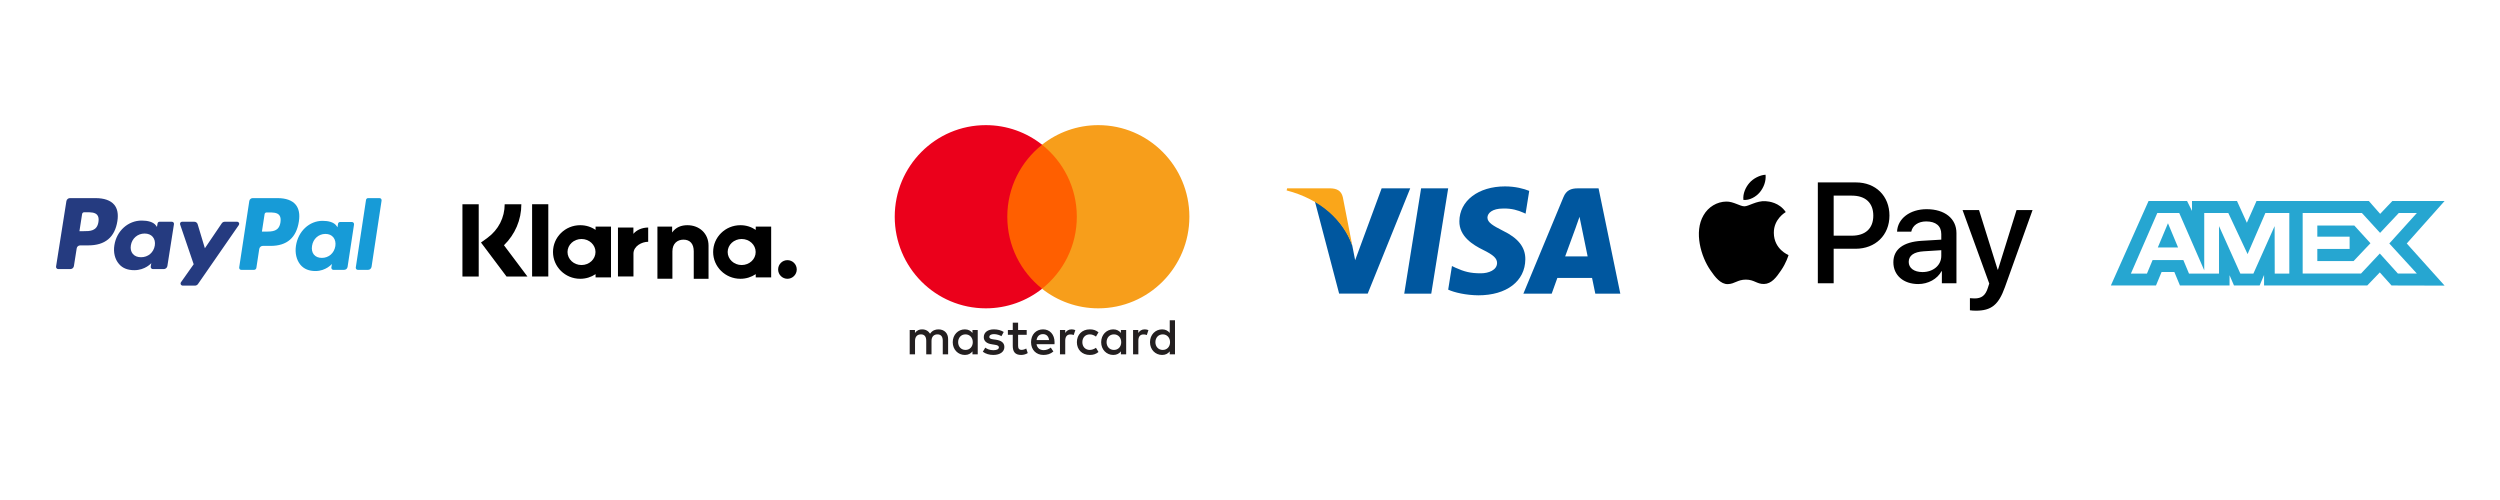
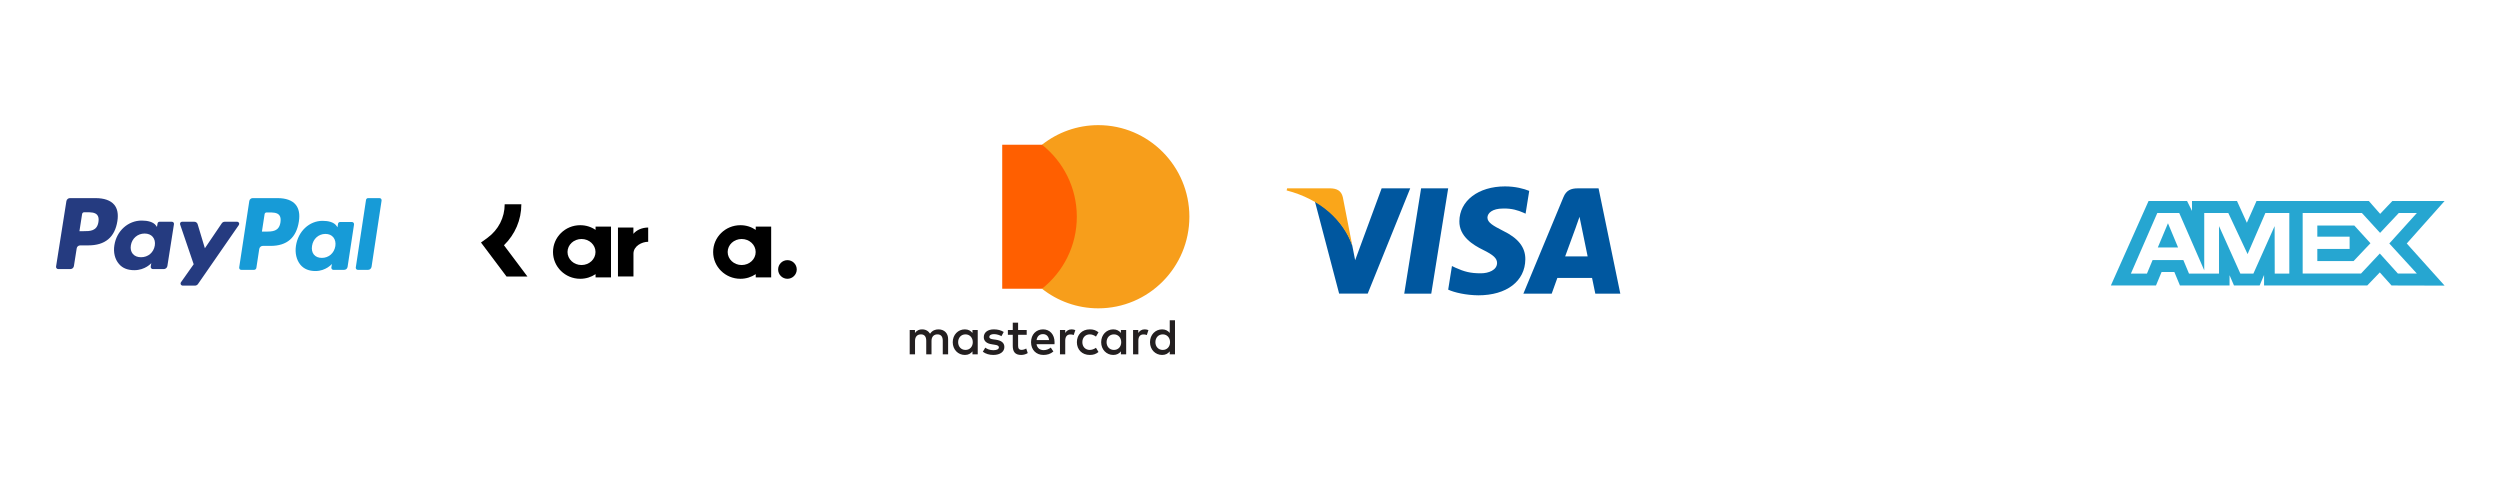
<svg xmlns="http://www.w3.org/2000/svg" version="1.0" preserveAspectRatio="xMidYMid meet" height="40" viewBox="0 0 150 30" zoomAndPan="magnify" width="200">
  <defs>
    <clipPath id="84da0b911e">
      <path clip-rule="nonzero" d="M 3.188 11 L 15 11 L 15 18 L 3.188 18 Z M 3.188 11" />
    </clipPath>
    <clipPath id="b73bf08721">
      <path clip-rule="nonzero" d="M 27.746 12 L 29 12 L 29 17 L 27.746 17 Z M 27.746 12" />
    </clipPath>
    <clipPath id="13e3c95135">
      <path clip-rule="nonzero" d="M 46 15 L 47.805 15 L 47.805 17 L 46 17 Z M 46 15" />
    </clipPath>
    <clipPath id="0d39980a24">
-       <path clip-rule="nonzero" d="M 54 19 L 71 19 L 71 21.512 L 54 21.512 Z M 54 19" />
+       <path clip-rule="nonzero" d="M 54 19 L 71 19 L 71 21.512 L 54 21.512 M 54 19" />
    </clipPath>
    <clipPath id="5ed82fb5e4">
-       <path clip-rule="nonzero" d="M 53 7.508 L 63 7.508 L 63 19 L 53 19 Z M 53 7.508" />
-     </clipPath>
+       </clipPath>
    <clipPath id="ce6aabf07a">
      <path clip-rule="nonzero" d="M 62 7.508 L 72 7.508 L 72 19 L 62 19 Z M 62 7.508" />
    </clipPath>
    <clipPath id="29a9da06a6">
      <path clip-rule="nonzero" d="M 91 11 L 97.238 11 L 97.238 18 L 91 18 Z M 91 11" />
    </clipPath>
    <clipPath id="d6bed3ec9f">
      <path clip-rule="nonzero" d="M 77.18 11 L 82 11 L 82 15 L 77.18 15 Z M 77.18 11" />
    </clipPath>
    <clipPath id="77a4cad22a">
-       <path clip-rule="nonzero" d="M 101.934 10 L 121.953 10 L 121.953 19 L 101.934 19 Z M 101.934 10" />
-     </clipPath>
+       </clipPath>
    <clipPath id="57c9799cc3">
      <path clip-rule="nonzero" d="M 126.633 12 L 146.695 12 L 146.695 18 L 126.633 18 Z M 126.633 12" />
    </clipPath>
  </defs>
  <g clip-path="url(#84da0b911e)">
    <path fill-rule="nonzero" fill-opacity="1" d="M 5.73 11.887 L 4.195 11.887 C 4.145 11.887 4.098 11.902 4.059 11.938 C 4.02 11.969 3.992 12.016 3.984 12.066 L 3.363 15.996 C 3.363 16.016 3.363 16.031 3.367 16.051 C 3.375 16.066 3.383 16.086 3.395 16.098 C 3.406 16.113 3.422 16.125 3.438 16.133 C 3.453 16.141 3.473 16.145 3.492 16.145 L 4.223 16.145 C 4.273 16.145 4.324 16.125 4.363 16.094 C 4.402 16.059 4.426 16.012 4.434 15.965 L 4.602 14.902 C 4.609 14.852 4.633 14.809 4.672 14.773 C 4.711 14.742 4.762 14.723 4.812 14.723 L 5.297 14.723 C 6.309 14.723 6.891 14.234 7.043 13.266 C 7.109 12.844 7.047 12.508 6.848 12.277 C 6.629 12.02 6.242 11.887 5.73 11.887 Z M 5.906 13.32 C 5.82 13.871 5.402 13.871 4.996 13.871 L 4.766 13.871 L 4.926 12.844 C 4.93 12.812 4.945 12.785 4.969 12.766 C 4.992 12.746 5.023 12.734 5.051 12.734 L 5.16 12.734 C 5.434 12.734 5.695 12.734 5.832 12.895 C 5.91 12.988 5.938 13.129 5.906 13.32 Z M 10.312 13.305 L 9.578 13.305 C 9.547 13.305 9.52 13.312 9.496 13.332 C 9.473 13.352 9.457 13.379 9.453 13.41 L 9.418 13.617 L 9.367 13.543 C 9.211 13.312 8.855 13.234 8.5 13.234 C 7.691 13.234 6.996 13.848 6.863 14.711 C 6.793 15.141 6.891 15.551 7.137 15.836 C 7.359 16.102 7.68 16.211 8.059 16.211 C 8.715 16.211 9.078 15.789 9.078 15.789 L 9.043 15.996 C 9.039 16.012 9.043 16.031 9.047 16.051 C 9.051 16.066 9.059 16.082 9.074 16.098 C 9.086 16.113 9.098 16.125 9.117 16.133 C 9.133 16.141 9.152 16.145 9.168 16.145 L 9.832 16.145 C 9.883 16.145 9.93 16.125 9.969 16.09 C 10.008 16.059 10.035 16.012 10.043 15.961 L 10.438 13.449 C 10.441 13.434 10.441 13.414 10.434 13.395 C 10.43 13.379 10.422 13.363 10.41 13.348 C 10.398 13.332 10.383 13.324 10.367 13.316 C 10.348 13.309 10.332 13.305 10.312 13.305 Z M 9.289 14.73 C 9.219 15.152 8.887 15.434 8.461 15.434 C 8.246 15.434 8.078 15.363 7.969 15.234 C 7.859 15.105 7.816 14.922 7.852 14.719 C 7.918 14.305 8.258 14.012 8.676 14.012 C 8.883 14.012 9.055 14.082 9.164 14.211 C 9.277 14.344 9.32 14.527 9.289 14.73 Z M 14.223 13.305 L 13.484 13.305 C 13.449 13.305 13.418 13.312 13.387 13.328 C 13.355 13.344 13.328 13.367 13.309 13.395 L 12.293 14.895 L 11.859 13.453 C 11.848 13.41 11.82 13.371 11.781 13.344 C 11.746 13.316 11.703 13.305 11.656 13.305 L 10.93 13.305 C 10.91 13.305 10.891 13.309 10.871 13.316 C 10.855 13.324 10.84 13.34 10.824 13.355 C 10.812 13.371 10.805 13.391 10.805 13.41 C 10.801 13.434 10.801 13.453 10.809 13.473 L 11.621 15.855 L 10.859 16.934 C 10.844 16.953 10.836 16.977 10.836 17 C 10.832 17.023 10.836 17.047 10.848 17.066 C 10.859 17.09 10.875 17.105 10.895 17.117 C 10.914 17.129 10.938 17.137 10.961 17.137 L 11.699 17.137 C 11.734 17.137 11.766 17.129 11.797 17.113 C 11.828 17.098 11.855 17.074 11.875 17.047 L 14.328 13.504 C 14.34 13.484 14.348 13.461 14.352 13.438 C 14.352 13.414 14.348 13.391 14.336 13.371 C 14.324 13.352 14.309 13.332 14.289 13.32 C 14.27 13.309 14.246 13.305 14.223 13.305 Z M 14.223 13.305" fill="#253b80" />
  </g>
  <path fill-rule="nonzero" fill-opacity="1" d="M 16.656 11.887 L 15.16 11.887 C 15.113 11.887 15.062 11.902 15.027 11.938 C 14.988 11.969 14.965 12.016 14.957 12.066 L 14.352 16.043 C 14.352 16.062 14.352 16.082 14.355 16.098 C 14.359 16.117 14.367 16.133 14.379 16.148 C 14.391 16.16 14.406 16.172 14.422 16.18 C 14.441 16.188 14.457 16.191 14.477 16.191 L 15.242 16.191 C 15.277 16.191 15.309 16.18 15.336 16.156 C 15.363 16.133 15.379 16.102 15.383 16.066 L 15.555 14.938 C 15.562 14.887 15.59 14.84 15.625 14.809 C 15.664 14.773 15.711 14.754 15.762 14.754 L 16.234 14.754 C 17.219 14.754 17.785 14.262 17.934 13.281 C 18 12.852 17.934 12.516 17.742 12.281 C 17.531 12.023 17.152 11.887 16.656 11.887 Z M 16.828 13.336 C 16.746 13.895 16.336 13.895 15.941 13.895 L 15.715 13.895 L 15.875 12.855 C 15.879 12.824 15.891 12.797 15.914 12.777 C 15.938 12.758 15.965 12.746 15.996 12.746 L 16.098 12.746 C 16.367 12.746 16.621 12.746 16.754 12.906 C 16.832 13 16.855 13.141 16.828 13.336 Z M 21.117 13.32 L 20.402 13.32 C 20.375 13.32 20.344 13.332 20.32 13.352 C 20.301 13.371 20.285 13.398 20.281 13.43 L 20.25 13.637 L 20.199 13.562 C 20.043 13.328 19.699 13.25 19.355 13.25 C 18.562 13.25 17.891 13.871 17.758 14.742 C 17.691 15.176 17.785 15.594 18.023 15.883 C 18.242 16.148 18.555 16.262 18.926 16.262 C 19.562 16.262 19.914 15.836 19.914 15.836 L 19.883 16.043 C 19.879 16.062 19.879 16.078 19.887 16.098 C 19.891 16.117 19.898 16.133 19.91 16.148 C 19.922 16.16 19.938 16.172 19.953 16.18 C 19.969 16.188 19.988 16.191 20.004 16.191 L 20.648 16.191 C 20.699 16.191 20.746 16.172 20.785 16.141 C 20.82 16.105 20.848 16.062 20.855 16.012 L 21.242 13.469 C 21.242 13.449 21.242 13.43 21.238 13.414 C 21.23 13.395 21.223 13.379 21.211 13.363 C 21.199 13.352 21.188 13.34 21.168 13.332 C 21.152 13.324 21.137 13.32 21.117 13.32 Z M 20.121 14.766 C 20.051 15.188 19.727 15.473 19.312 15.473 C 19.105 15.473 18.941 15.406 18.832 15.273 C 18.727 15.145 18.688 14.957 18.723 14.75 C 18.785 14.332 19.117 14.035 19.523 14.035 C 19.727 14.035 19.891 14.105 20 14.238 C 20.109 14.371 20.152 14.559 20.121 14.766 Z M 21.961 11.996 L 21.348 16.043 C 21.344 16.062 21.344 16.082 21.352 16.098 C 21.355 16.117 21.363 16.133 21.375 16.148 C 21.387 16.16 21.402 16.172 21.418 16.18 C 21.434 16.188 21.453 16.191 21.469 16.191 L 22.086 16.191 C 22.188 16.191 22.273 16.113 22.293 16.012 L 22.895 12.035 C 22.898 12.016 22.898 11.996 22.891 11.98 C 22.887 11.961 22.879 11.945 22.867 11.93 C 22.855 11.918 22.84 11.906 22.824 11.898 C 22.809 11.891 22.789 11.887 22.773 11.887 L 22.082 11.887 C 22.055 11.887 22.023 11.895 22.004 11.918 C 21.98 11.938 21.965 11.965 21.961 11.996 Z M 21.961 11.996" fill="#179bd7" />
  <path fill-rule="nonzero" fill-opacity="1" d="M 31.281 12.254 L 30.281 12.254 C 30.281 13.055 29.906 13.785 29.254 14.266 L 28.859 14.551 L 30.391 16.59 L 31.645 16.59 L 30.238 14.715 C 30.902 14.066 31.281 13.195 31.281 12.254 Z M 31.281 12.254" fill="#000000" />
  <g clip-path="url(#b73bf08721)">
-     <path fill-rule="nonzero" fill-opacity="1" d="M 28.723 12.254 L 27.746 12.254 L 27.746 16.59 L 28.723 16.59 Z M 28.723 12.254" fill="#000000" />
-   </g>
-   <path fill-rule="nonzero" fill-opacity="1" d="M 32.898 12.254 L 31.926 12.254 L 31.926 16.59 L 32.898 16.59 Z M 32.898 12.254" fill="#000000" />
-   <path fill-rule="nonzero" fill-opacity="1" d="M 41.246 13.512 C 40.891 13.512 40.555 13.625 40.328 13.949 L 40.328 13.598 L 39.445 13.598 L 39.445 16.723 L 40.344 16.723 L 40.344 15.082 C 40.344 14.609 40.645 14.379 41.008 14.379 C 41.398 14.379 41.625 14.625 41.625 15.078 L 41.625 16.727 L 42.512 16.727 L 42.512 14.738 C 42.512 14.008 41.961 13.512 41.246 13.512 Z M 41.246 13.512" fill="#000000" />
+     </g>
  <path fill-rule="nonzero" fill-opacity="1" d="M 35.734 13.598 L 35.734 13.793 C 35.473 13.613 35.156 13.512 34.812 13.512 C 33.91 13.512 33.18 14.23 33.18 15.121 C 33.18 16.008 33.91 16.727 34.812 16.727 C 35.156 16.727 35.473 16.625 35.734 16.449 L 35.734 16.645 L 36.66 16.645 L 36.66 13.598 Z M 34.891 15.902 C 34.426 15.902 34.051 15.551 34.051 15.121 C 34.051 14.688 34.426 14.34 34.891 14.34 C 35.355 14.34 35.73 14.688 35.73 15.121 C 35.73 15.551 35.355 15.902 34.891 15.902 Z M 34.891 15.902" fill="#000000" />
  <path fill-rule="nonzero" fill-opacity="1" d="M 38.004 14.031 L 38.004 13.652 L 37.078 13.652 L 37.078 16.586 L 38.008 16.586 L 38.008 15.219 C 38.008 14.758 38.523 14.508 38.879 14.508 C 38.883 14.508 38.891 14.508 38.891 14.508 L 38.891 13.652 C 38.523 13.652 38.184 13.805 38.004 14.031 Z M 38.004 14.031" fill="#000000" />
  <path fill-rule="nonzero" fill-opacity="1" d="M 45.344 13.598 L 45.344 13.793 C 45.082 13.613 44.766 13.512 44.426 13.512 C 43.52 13.512 42.789 14.23 42.789 15.121 C 42.789 16.008 43.52 16.727 44.426 16.727 C 44.766 16.727 45.082 16.625 45.344 16.449 L 45.344 16.645 L 46.27 16.645 L 46.27 13.598 Z M 44.5 15.902 C 44.035 15.902 43.66 15.551 43.66 15.121 C 43.66 14.688 44.035 14.34 44.5 14.34 C 44.965 14.34 45.34 14.688 45.34 15.121 C 45.344 15.551 44.965 15.902 44.5 15.902 Z M 44.5 15.902" fill="#000000" />
  <g clip-path="url(#13e3c95135)">
    <path fill-rule="nonzero" fill-opacity="1" d="M 47.246 15.609 C 46.938 15.609 46.688 15.859 46.688 16.168 C 46.688 16.477 46.938 16.727 47.246 16.727 C 47.551 16.727 47.805 16.477 47.805 16.168 C 47.805 15.855 47.551 15.609 47.246 15.609 Z M 47.246 15.609" fill="#000000" />
  </g>
  <g clip-path="url(#0d39980a24)">
    <path fill-rule="nonzero" fill-opacity="1" d="M 57.488 20.531 C 57.488 20.273 57.656 20.062 57.93 20.062 C 58.191 20.062 58.367 20.266 58.367 20.531 C 58.367 20.797 58.191 20.996 57.93 20.996 C 57.656 20.996 57.488 20.785 57.488 20.531 Z M 58.664 20.531 L 58.664 19.801 L 58.348 19.801 L 58.348 19.977 C 58.246 19.848 58.098 19.762 57.891 19.762 C 57.484 19.762 57.164 20.086 57.164 20.531 C 57.164 20.977 57.484 21.297 57.891 21.297 C 58.098 21.297 58.246 21.215 58.348 21.082 L 58.348 21.258 L 58.664 21.258 Z M 69.324 20.531 C 69.324 20.273 69.492 20.062 69.766 20.062 C 70.027 20.062 70.203 20.266 70.203 20.531 C 70.203 20.797 70.027 20.996 69.766 20.996 C 69.492 20.996 69.324 20.785 69.324 20.531 Z M 70.5 20.531 L 70.5 19.215 L 70.184 19.215 L 70.184 19.977 C 70.082 19.848 69.934 19.762 69.727 19.762 C 69.32 19.762 69 20.086 69 20.531 C 69 20.977 69.32 21.297 69.727 21.297 C 69.934 21.297 70.082 21.215 70.184 21.082 L 70.184 21.258 L 70.5 21.258 Z M 62.578 20.047 C 62.781 20.047 62.914 20.176 62.945 20.402 L 62.195 20.402 C 62.227 20.191 62.355 20.047 62.578 20.047 Z M 62.586 19.762 C 62.16 19.762 61.863 20.074 61.863 20.531 C 61.863 20.992 62.172 21.297 62.605 21.297 C 62.824 21.297 63.027 21.242 63.203 21.09 L 63.047 20.855 C 62.926 20.953 62.77 21.008 62.625 21.008 C 62.422 21.008 62.238 20.914 62.191 20.652 L 63.27 20.652 C 63.273 20.613 63.273 20.574 63.273 20.531 C 63.273 20.074 62.992 19.762 62.586 19.762 Z M 66.395 20.531 C 66.395 20.273 66.562 20.062 66.836 20.062 C 67.098 20.062 67.273 20.266 67.273 20.531 C 67.273 20.797 67.098 20.996 66.836 20.996 C 66.562 20.996 66.395 20.785 66.395 20.531 Z M 67.57 20.531 L 67.57 19.801 L 67.254 19.801 L 67.254 19.977 C 67.152 19.848 67.004 19.762 66.797 19.762 C 66.391 19.762 66.07 20.086 66.07 20.531 C 66.07 20.977 66.391 21.297 66.797 21.297 C 67.004 21.297 67.152 21.215 67.254 21.082 L 67.254 21.258 L 67.57 21.258 Z M 64.613 20.531 C 64.613 20.973 64.918 21.297 65.387 21.297 C 65.605 21.297 65.75 21.246 65.91 21.121 L 65.758 20.867 C 65.641 20.949 65.516 20.996 65.379 20.996 C 65.125 20.992 64.941 20.809 64.941 20.531 C 64.941 20.25 65.125 20.066 65.379 20.062 C 65.516 20.062 65.641 20.109 65.758 20.195 L 65.91 19.938 C 65.75 19.812 65.605 19.762 65.387 19.762 C 64.918 19.762 64.613 20.086 64.613 20.531 Z M 68.68 19.762 C 68.5 19.762 68.379 19.848 68.297 19.977 L 68.297 19.801 L 67.984 19.801 L 67.984 21.258 L 68.301 21.258 L 68.301 20.441 C 68.301 20.199 68.406 20.066 68.609 20.066 C 68.676 20.066 68.742 20.074 68.809 20.102 L 68.906 19.805 C 68.836 19.777 68.746 19.762 68.68 19.762 Z M 60.223 19.918 C 60.07 19.816 59.863 19.762 59.633 19.762 C 59.266 19.762 59.027 19.941 59.027 20.23 C 59.027 20.469 59.203 20.617 59.527 20.66 L 59.676 20.684 C 59.852 20.707 59.934 20.754 59.934 20.836 C 59.934 20.949 59.816 21.012 59.602 21.012 C 59.383 21.012 59.227 20.941 59.117 20.859 L 58.969 21.105 C 59.145 21.234 59.363 21.297 59.598 21.297 C 60.016 21.297 60.262 21.098 60.262 20.82 C 60.262 20.562 60.07 20.43 59.754 20.383 L 59.605 20.363 C 59.469 20.344 59.359 20.316 59.359 20.219 C 59.359 20.113 59.461 20.047 59.637 20.047 C 59.82 20.047 60 20.117 60.086 20.172 Z M 64.293 19.762 C 64.113 19.762 63.992 19.848 63.914 19.977 L 63.914 19.801 L 63.598 19.801 L 63.598 21.258 L 63.914 21.258 L 63.914 20.441 C 63.914 20.199 64.02 20.066 64.227 20.066 C 64.289 20.066 64.355 20.074 64.422 20.102 L 64.52 19.805 C 64.449 19.777 64.359 19.762 64.293 19.762 Z M 61.602 19.801 L 61.086 19.801 L 61.086 19.359 L 60.766 19.359 L 60.766 19.801 L 60.473 19.801 L 60.473 20.09 L 60.766 20.09 L 60.766 20.754 C 60.766 21.094 60.898 21.297 61.27 21.297 C 61.406 21.297 61.566 21.254 61.664 21.184 L 61.574 20.91 C 61.48 20.965 61.379 20.992 61.297 20.992 C 61.137 20.992 61.086 20.895 61.086 20.75 L 61.086 20.09 L 61.602 20.09 Z M 56.887 21.258 L 56.887 20.344 C 56.887 20 56.668 19.766 56.312 19.762 C 56.129 19.762 55.938 19.82 55.805 20.023 C 55.703 19.863 55.547 19.762 55.324 19.762 C 55.168 19.762 55.02 19.809 54.898 19.98 L 54.898 19.801 L 54.582 19.801 L 54.582 21.258 L 54.902 21.258 L 54.902 20.449 C 54.902 20.195 55.043 20.062 55.258 20.062 C 55.469 20.062 55.574 20.199 55.574 20.445 L 55.574 21.258 L 55.891 21.258 L 55.891 20.449 C 55.891 20.195 56.039 20.062 56.246 20.062 C 56.461 20.062 56.566 20.199 56.566 20.445 L 56.566 21.258 Z M 56.887 21.258" fill="#231f20" />
  </g>
  <path fill-rule="nonzero" fill-opacity="1" d="M 60.133 8.684 L 64.914 8.684 L 64.914 17.324 L 60.133 17.324 Z M 60.133 8.684" fill="#ff5f00" />
  <g clip-path="url(#5ed82fb5e4)">
    <path fill-rule="nonzero" fill-opacity="1" d="M 60.438 13.004 C 60.438 11.25 61.254 9.691 62.527 8.684 C 61.598 7.949 60.422 7.508 59.148 7.508 C 56.129 7.508 53.684 9.969 53.684 13.004 C 53.684 16.039 56.129 18.5 59.148 18.5 C 60.422 18.5 61.598 18.059 62.527 17.324 C 61.254 16.316 60.438 14.758 60.438 13.004 Z M 60.438 13.004" fill="#eb001b" />
  </g>
  <g clip-path="url(#ce6aabf07a)">
    <path fill-rule="nonzero" fill-opacity="1" d="M 71.363 13.004 C 71.363 16.039 68.914 18.5 65.898 18.5 C 64.625 18.5 63.449 18.059 62.52 17.324 C 63.793 16.316 64.609 14.758 64.609 13.004 C 64.609 11.25 63.793 9.691 62.52 8.684 C 63.449 7.949 64.625 7.508 65.898 7.508 C 68.914 7.508 71.363 9.969 71.363 13.004 Z M 71.363 13.004" fill="#f79e1b" />
  </g>
  <path fill-rule="nonzero" fill-opacity="1" d="M 85.875 17.621 L 84.254 17.621 L 85.266 11.301 L 86.891 11.301 Z M 85.875 17.621" fill="#00579f" />
  <path fill-rule="nonzero" fill-opacity="1" d="M 91.754 11.453 C 91.434 11.324 90.926 11.184 90.301 11.184 C 88.699 11.184 87.57 12.047 87.562 13.277 C 87.551 14.184 88.371 14.691 88.984 14.992 C 89.613 15.301 89.824 15.504 89.824 15.781 C 89.82 16.203 89.32 16.398 88.852 16.398 C 88.203 16.398 87.855 16.297 87.328 16.062 L 87.117 15.961 L 86.891 17.379 C 87.27 17.555 87.969 17.711 88.699 17.719 C 90.398 17.719 91.508 16.871 91.52 15.559 C 91.527 14.836 91.094 14.285 90.16 13.836 C 89.594 13.547 89.246 13.352 89.246 13.055 C 89.25 12.785 89.539 12.512 90.18 12.512 C 90.707 12.496 91.094 12.625 91.387 12.754 L 91.535 12.82 Z M 91.754 11.453" fill="#00579f" />
  <g clip-path="url(#29a9da06a6)">
    <path fill-rule="nonzero" fill-opacity="1" d="M 93.91 15.383 C 94.043 15.02 94.559 13.613 94.559 13.613 C 94.551 13.625 94.691 13.242 94.77 13.008 L 94.883 13.555 C 94.883 13.555 95.191 15.066 95.258 15.383 C 95.004 15.383 94.23 15.383 93.91 15.383 Z M 95.914 11.301 L 94.656 11.301 C 94.27 11.301 93.977 11.414 93.809 11.824 L 91.402 17.621 L 93.102 17.621 C 93.102 17.621 93.383 16.844 93.441 16.676 C 93.629 16.676 95.285 16.676 95.523 16.676 C 95.57 16.895 95.719 17.621 95.719 17.621 L 97.219 17.621 Z M 95.914 11.301" fill="#00579f" />
  </g>
  <path fill-rule="nonzero" fill-opacity="1" d="M 82.898 11.301 L 81.309 15.613 L 81.137 14.738 C 80.844 13.727 79.922 12.633 78.895 12.086 L 80.348 17.617 L 82.062 17.617 L 84.613 11.301 Z M 82.898 11.301" fill="#00579f" />
  <g clip-path="url(#d6bed3ec9f)">
    <path fill-rule="nonzero" fill-opacity="1" d="M 79.836 11.301 L 77.227 11.301 L 77.199 11.426 C 79.234 11.953 80.582 13.215 81.137 14.738 L 80.57 11.832 C 80.477 11.426 80.188 11.312 79.836 11.301 Z M 79.836 11.301" fill="#faa61a" />
  </g>
  <g clip-path="url(#77a4cad22a)">
    <path fill-rule="nonzero" fill-opacity="1" d="M 105.59 11.535 C 105.355 11.812 104.98 12.027 104.605 11.996 C 104.559 11.625 104.742 11.23 104.957 10.984 C 105.191 10.703 105.602 10.5 105.934 10.484 C 105.973 10.871 105.82 11.254 105.59 11.535 Z M 105.93 12.07 C 105.387 12.039 104.922 12.379 104.664 12.379 C 104.402 12.379 104.008 12.086 103.578 12.094 C 103.016 12.102 102.496 12.418 102.211 12.918 C 101.625 13.918 102.059 15.402 102.625 16.215 C 102.902 16.621 103.238 17.062 103.676 17.047 C 104.09 17.031 104.254 16.777 104.754 16.777 C 105.258 16.777 105.402 17.047 105.84 17.039 C 106.293 17.031 106.582 16.637 106.859 16.23 C 107.176 15.773 107.305 15.328 107.312 15.305 C 107.305 15.297 106.438 14.965 106.43 13.973 C 106.422 13.141 107.113 12.746 107.145 12.723 C 106.754 12.148 106.141 12.086 105.93 12.07 Z M 109.07 10.945 L 109.07 16.996 L 110.02 16.996 L 110.02 14.926 L 111.328 14.926 C 112.523 14.926 113.367 14.113 113.367 12.934 C 113.367 11.754 112.539 10.945 111.359 10.945 Z M 110.02 11.738 L 111.109 11.738 C 111.93 11.738 112.398 12.172 112.398 12.938 C 112.398 13.703 111.93 14.141 111.105 14.141 L 110.02 14.141 Z M 115.094 17.043 C 115.688 17.043 116.238 16.742 116.492 16.27 L 116.512 16.27 L 116.512 16.996 L 117.387 16.996 L 117.387 13.984 C 117.387 13.113 116.684 12.551 115.598 12.551 C 114.594 12.551 113.852 13.121 113.824 13.902 L 114.676 13.902 C 114.746 13.531 115.094 13.285 115.57 13.285 C 116.148 13.285 116.477 13.555 116.477 14.047 L 116.477 14.379 L 115.293 14.449 C 114.195 14.516 113.602 14.961 113.602 15.738 C 113.602 16.523 114.215 17.043 115.094 17.043 Z M 115.348 16.324 C 114.844 16.324 114.523 16.082 114.523 15.715 C 114.523 15.336 114.832 15.113 115.422 15.078 L 116.477 15.012 L 116.477 15.355 C 116.477 15.922 115.988 16.324 115.348 16.324 Z M 118.555 18.641 C 119.477 18.641 119.914 18.293 120.293 17.234 L 121.953 12.605 L 120.992 12.605 L 119.879 16.18 L 119.859 16.18 L 118.742 12.605 L 117.754 12.605 L 119.355 17.012 L 119.27 17.277 C 119.125 17.734 118.891 17.906 118.473 17.906 C 118.398 17.906 118.254 17.898 118.195 17.891 L 118.195 18.617 C 118.25 18.633 118.484 18.641 118.555 18.641 Z M 118.555 18.641" fill="#000000" />
  </g>
  <g clip-path="url(#57c9799cc3)">
    <path fill-rule="nonzero" fill-opacity="1" d="M 128.914 12.059 L 126.652 17.129 L 129.359 17.129 L 129.695 16.32 L 130.461 16.32 L 130.797 17.129 L 133.773 17.129 L 133.773 16.512 L 134.039 17.129 L 135.578 17.129 L 135.844 16.5 L 135.844 17.129 L 142.035 17.129 L 142.789 16.344 L 143.492 17.129 L 146.676 17.137 L 144.406 14.609 L 146.676 12.059 L 143.543 12.059 L 142.809 12.832 L 142.129 12.059 L 135.391 12.059 L 134.812 13.367 L 134.219 12.059 L 131.52 12.059 L 131.52 12.656 L 131.223 12.059 C 131.223 12.059 128.914 12.059 128.914 12.059 Z M 129.438 12.781 L 130.754 12.781 L 132.254 16.219 L 132.254 12.781 L 133.699 12.781 L 134.855 15.246 L 135.922 12.781 L 137.359 12.781 L 137.359 16.418 L 136.484 16.418 L 136.477 13.566 L 135.203 16.418 L 134.422 16.418 L 133.141 13.566 L 133.141 16.418 L 131.34 16.418 L 131 15.602 L 129.156 15.602 L 128.816 16.418 L 127.852 16.418 Z M 138.16 12.781 L 141.715 12.781 L 142.805 13.973 L 143.926 12.781 L 145.012 12.781 L 143.359 14.609 L 145.012 16.414 L 143.875 16.414 L 142.789 15.211 L 141.66 16.414 L 138.16 16.414 Z M 130.078 13.395 L 129.469 14.848 L 130.684 14.848 Z M 139.039 13.531 L 139.039 14.199 L 140.977 14.199 L 140.977 14.938 L 139.039 14.938 L 139.039 15.664 L 141.215 15.664 L 142.227 14.594 L 141.258 13.531 Z M 139.039 13.531" fill="#26a6d1" />
  </g>
</svg>